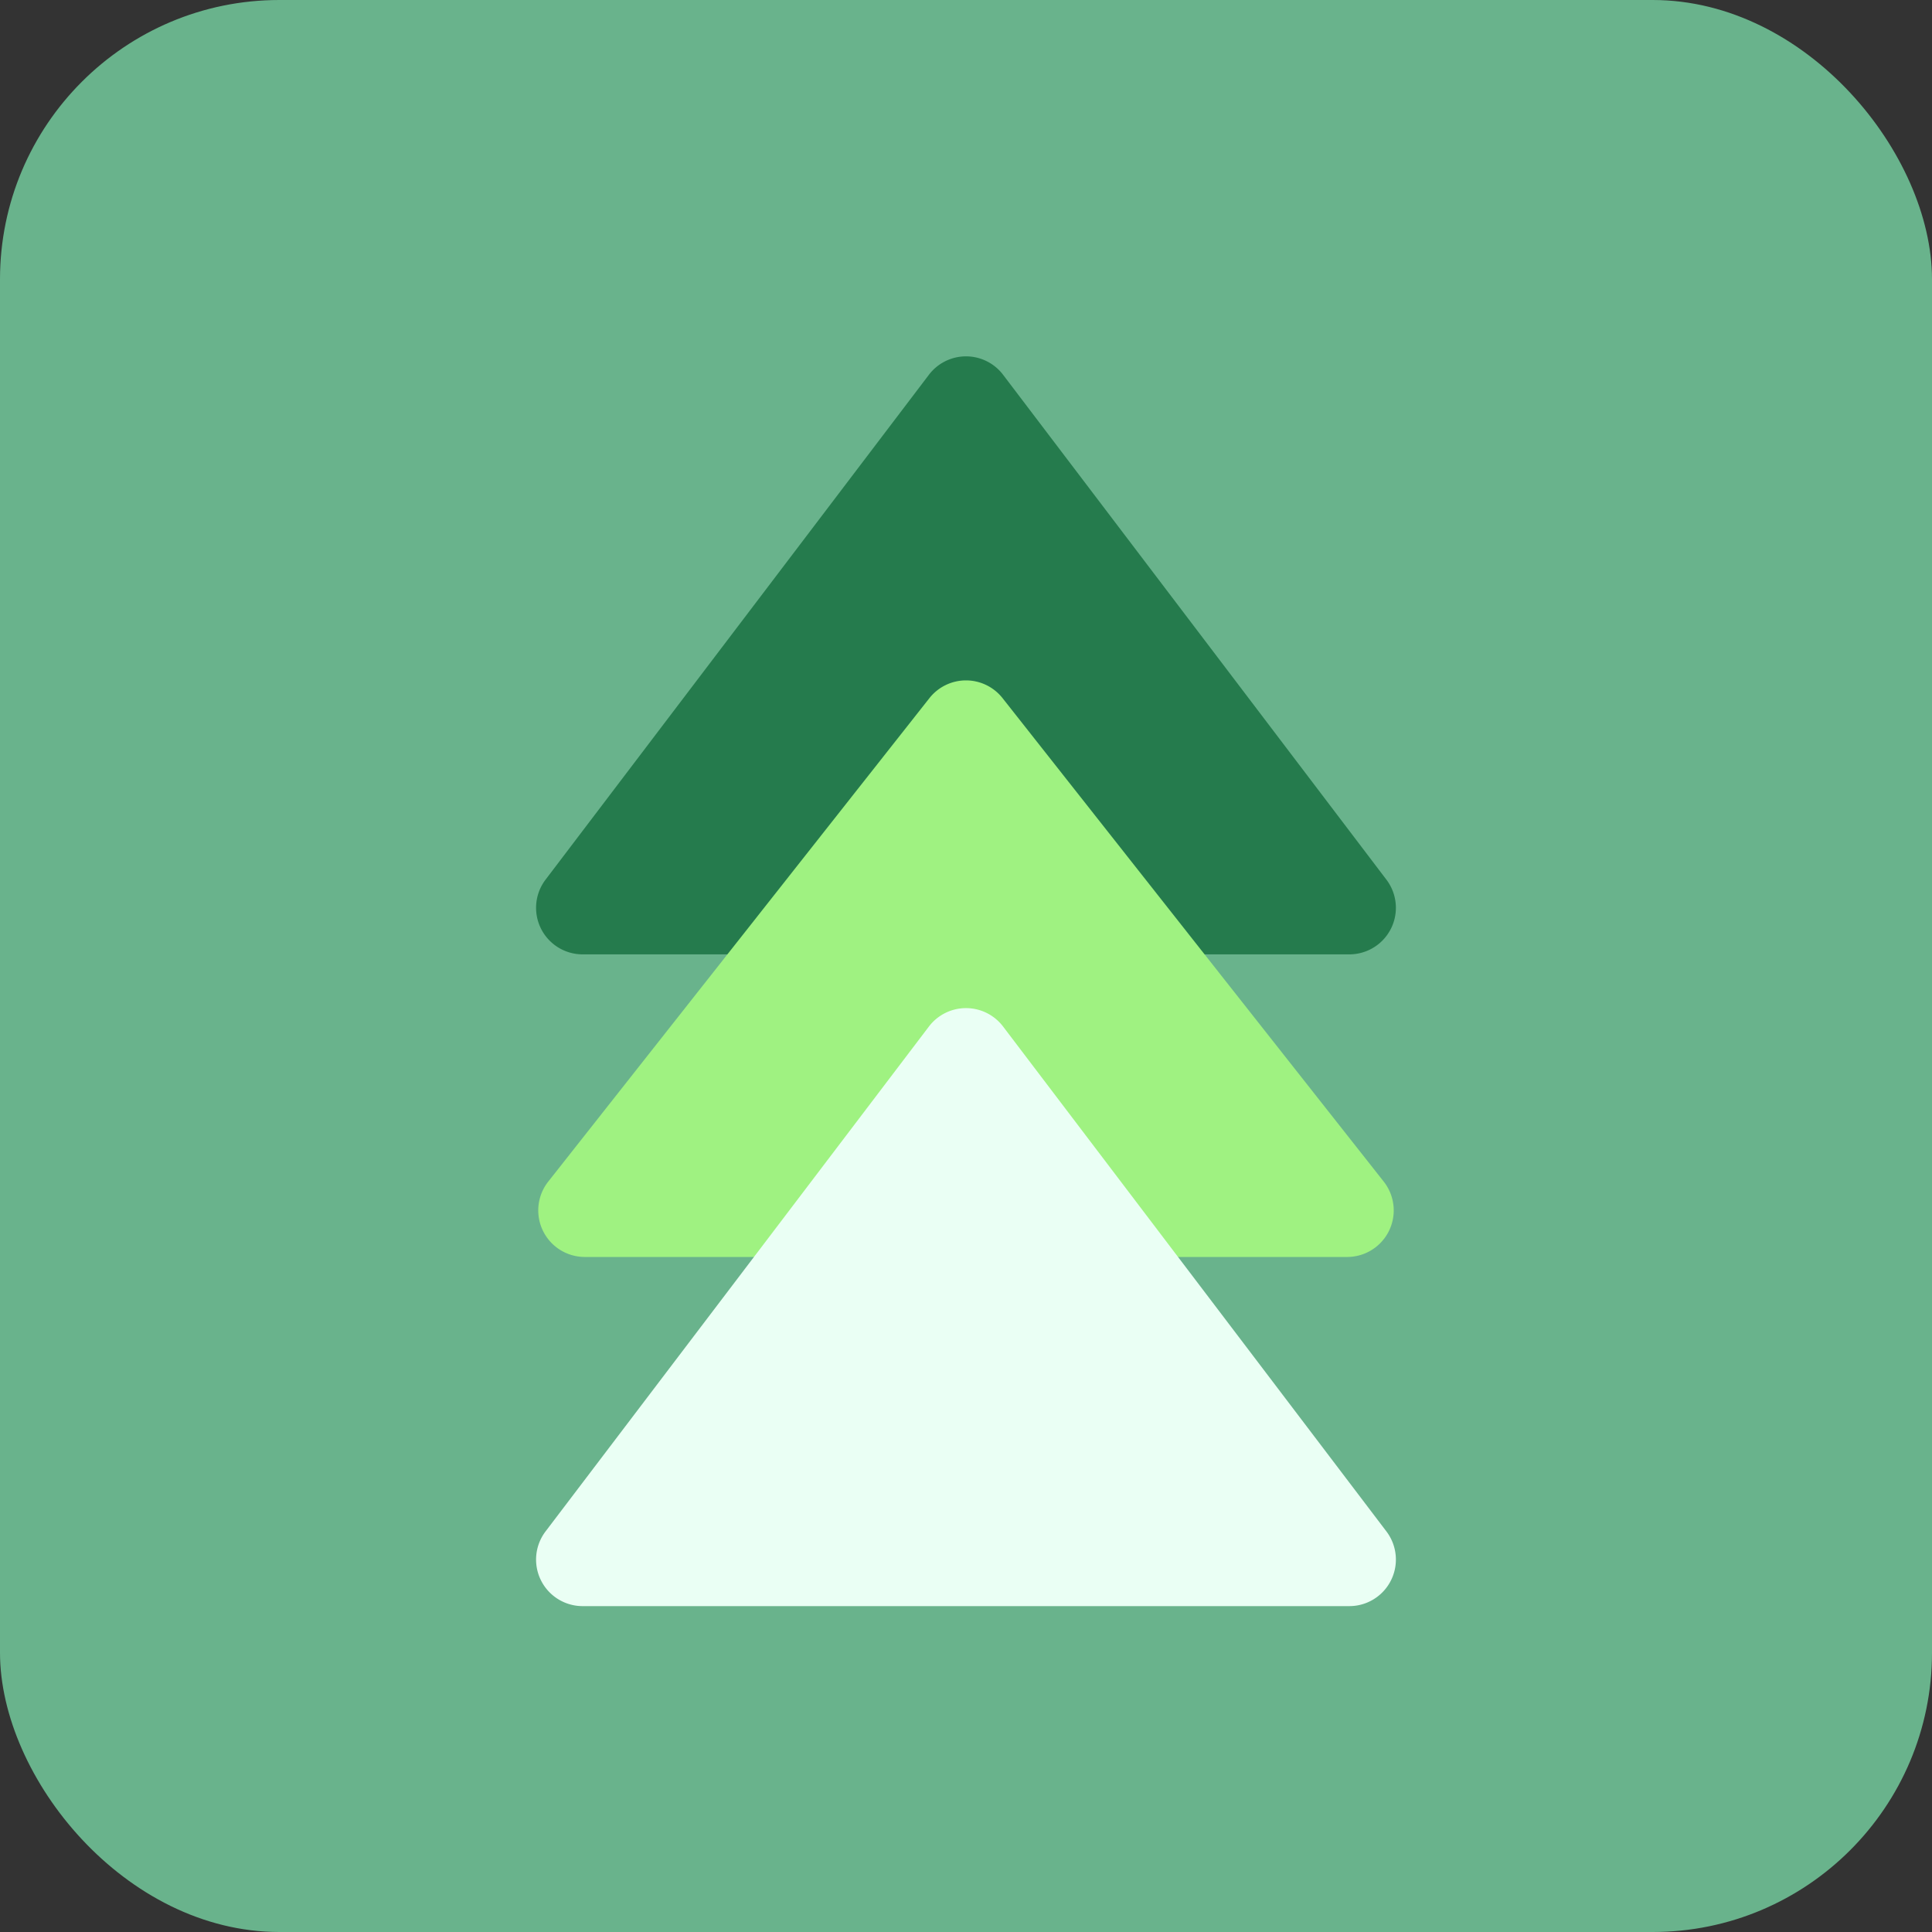
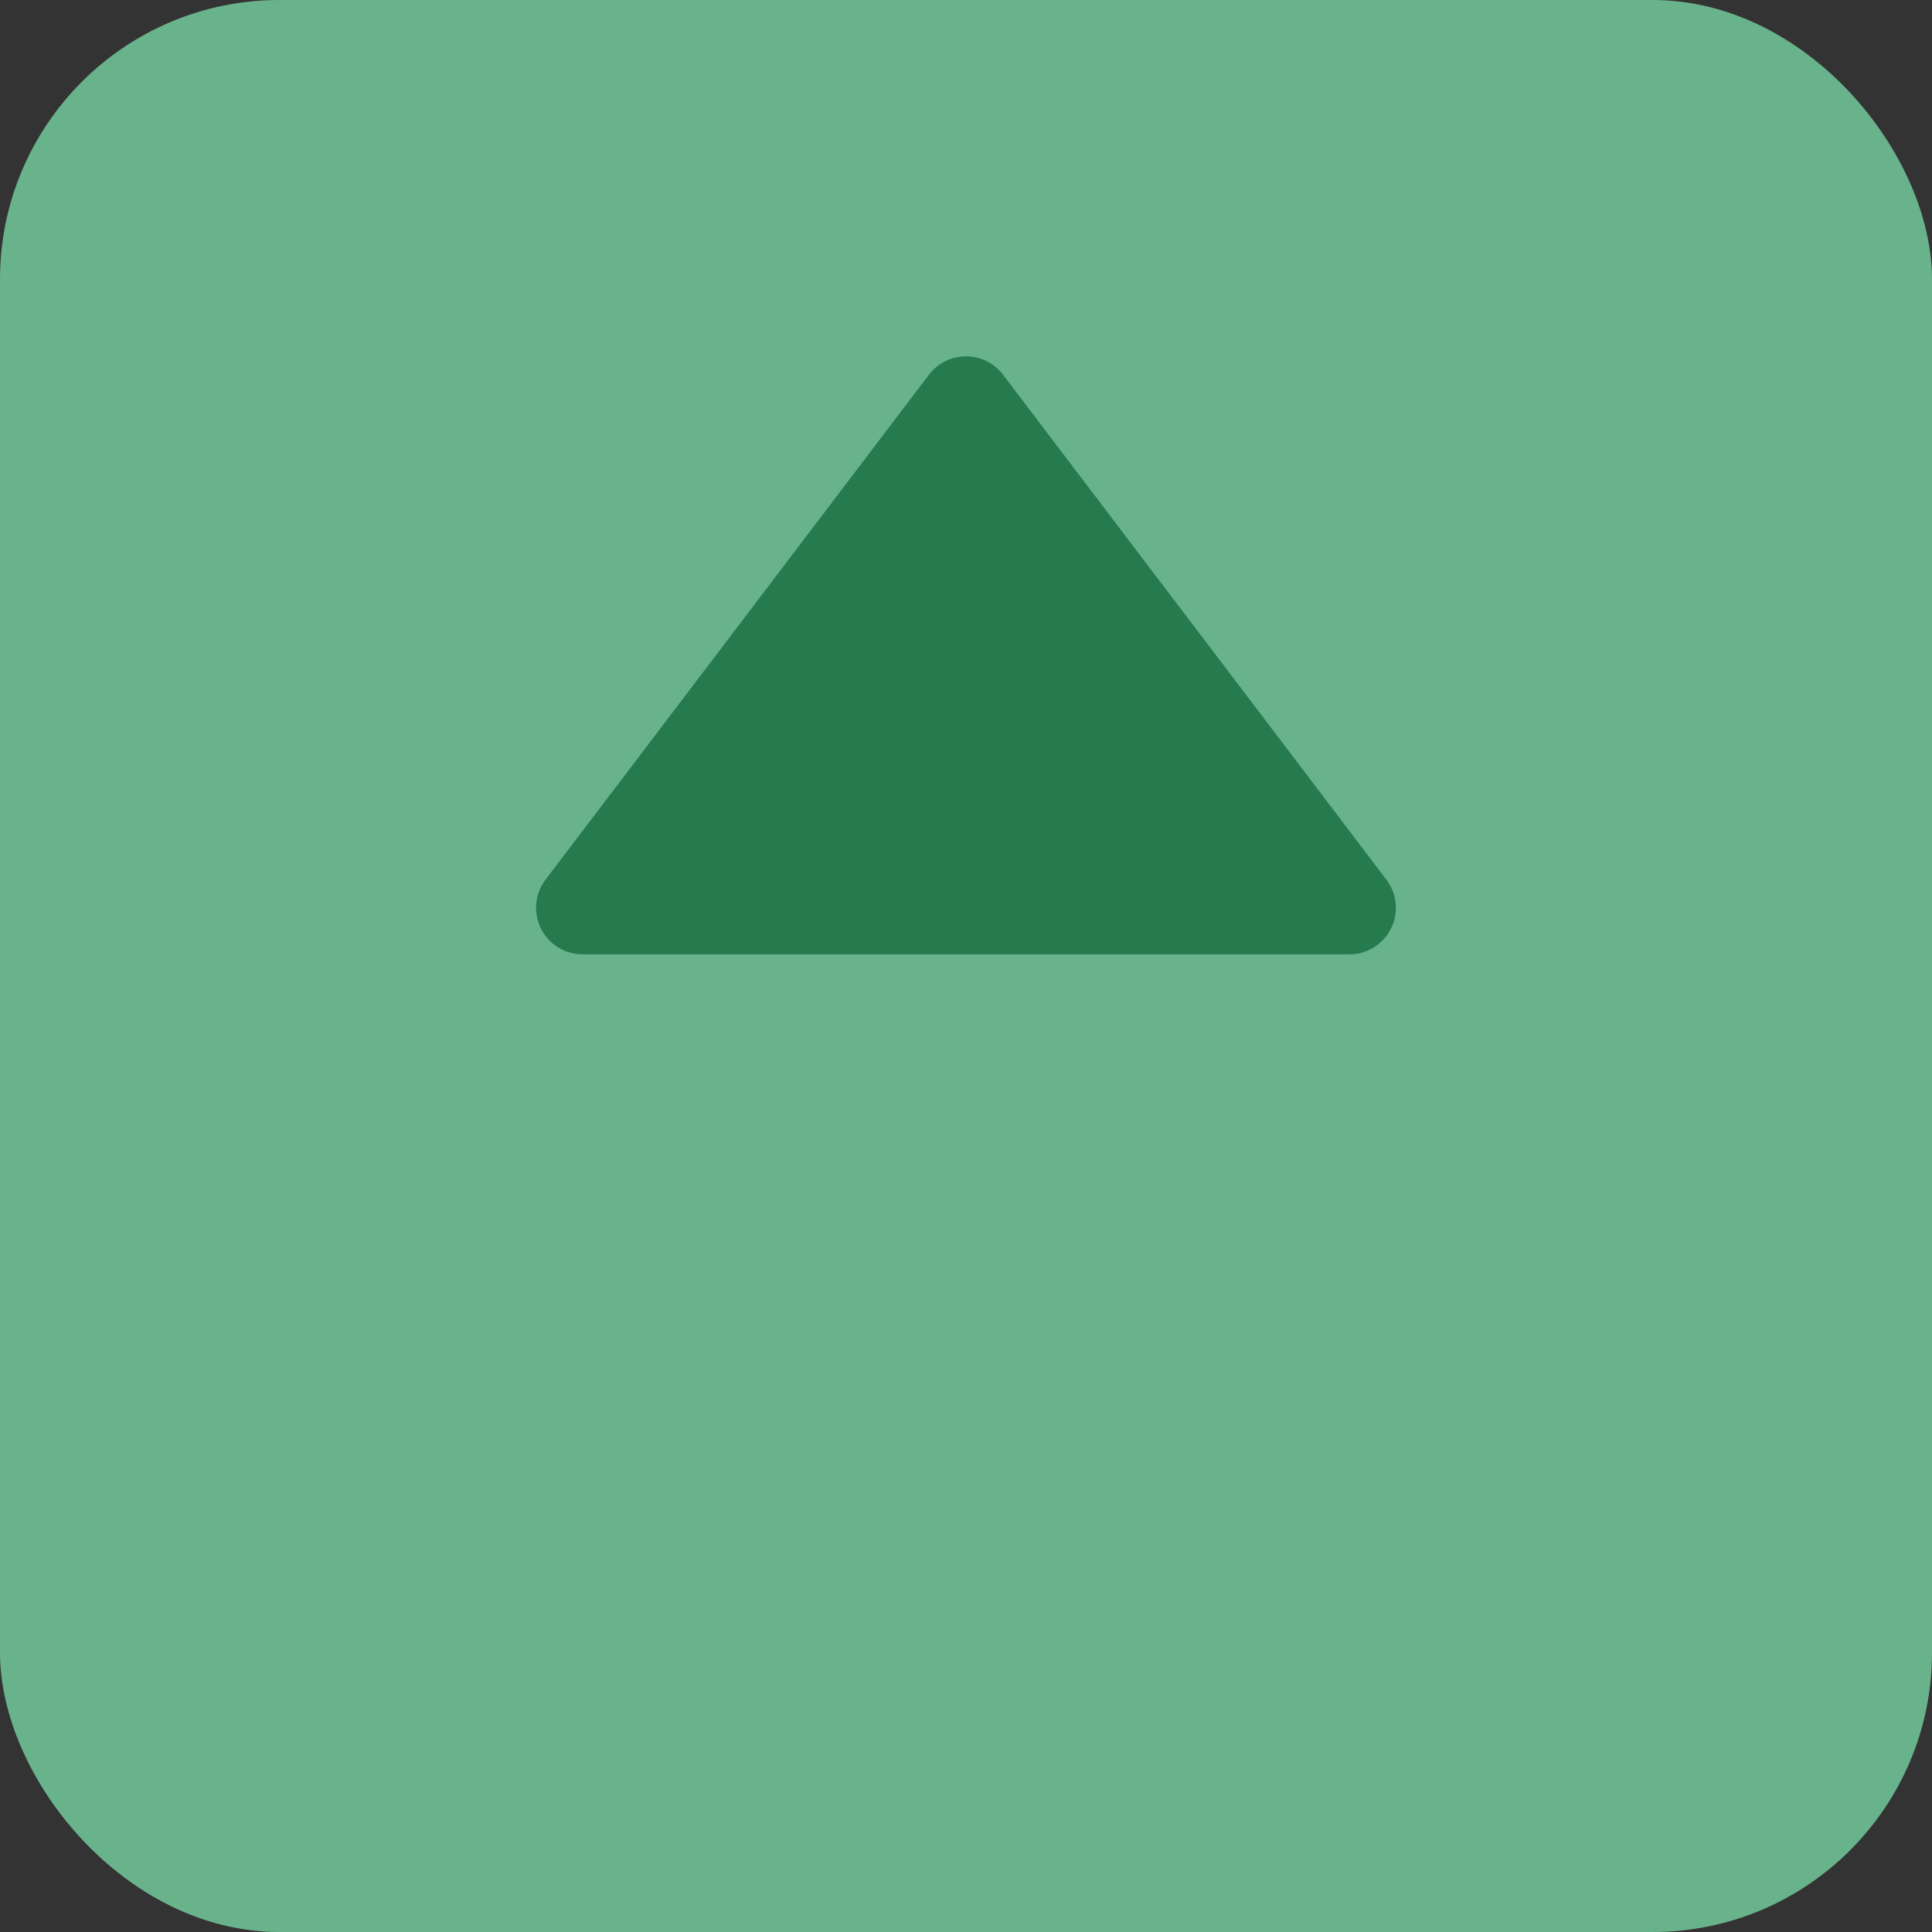
<svg xmlns="http://www.w3.org/2000/svg" width="83" height="83" viewBox="0 0 83 83">
  <rect x="0" y="0" width="83" height="83" fill="#333333" stroke="none" />
  <g id="Group_3" data-name="Group 3" transform="translate(-804 -1232)">
    <rect id="Rectangle_38" data-name="Rectangle 38" width="83" height="83" rx="12" transform="translate(804 1232)" fill="#69b38c" />
    <path id="Polygon_12" data-name="Polygon 12" d="M18.907,2.1a2,2,0,0,1,3.186,0l16.47,21.693A2,2,0,0,1,36.97,27H4.03a2,2,0,0,1-1.593-3.209Z" transform="translate(825 1246)" fill="#257b4d" />
-     <path id="Polygon_13" data-name="Polygon 13" d="M18.929,1.992a2,2,0,0,1,3.141,0l16.376,20.77A2,2,0,0,1,36.876,26H4.124a2,2,0,0,1-1.571-3.238Z" transform="translate(825 1260)" fill="#9ff281" />
-     <path id="Polygon_14" data-name="Polygon 14" d="M18.907,2.1a2,2,0,0,1,3.186,0l16.47,21.693A2,2,0,0,1,36.97,27H4.03a2,2,0,0,1-1.593-3.209Z" transform="translate(825 1274)" fill="#eafff4" />
  </g>
</svg>